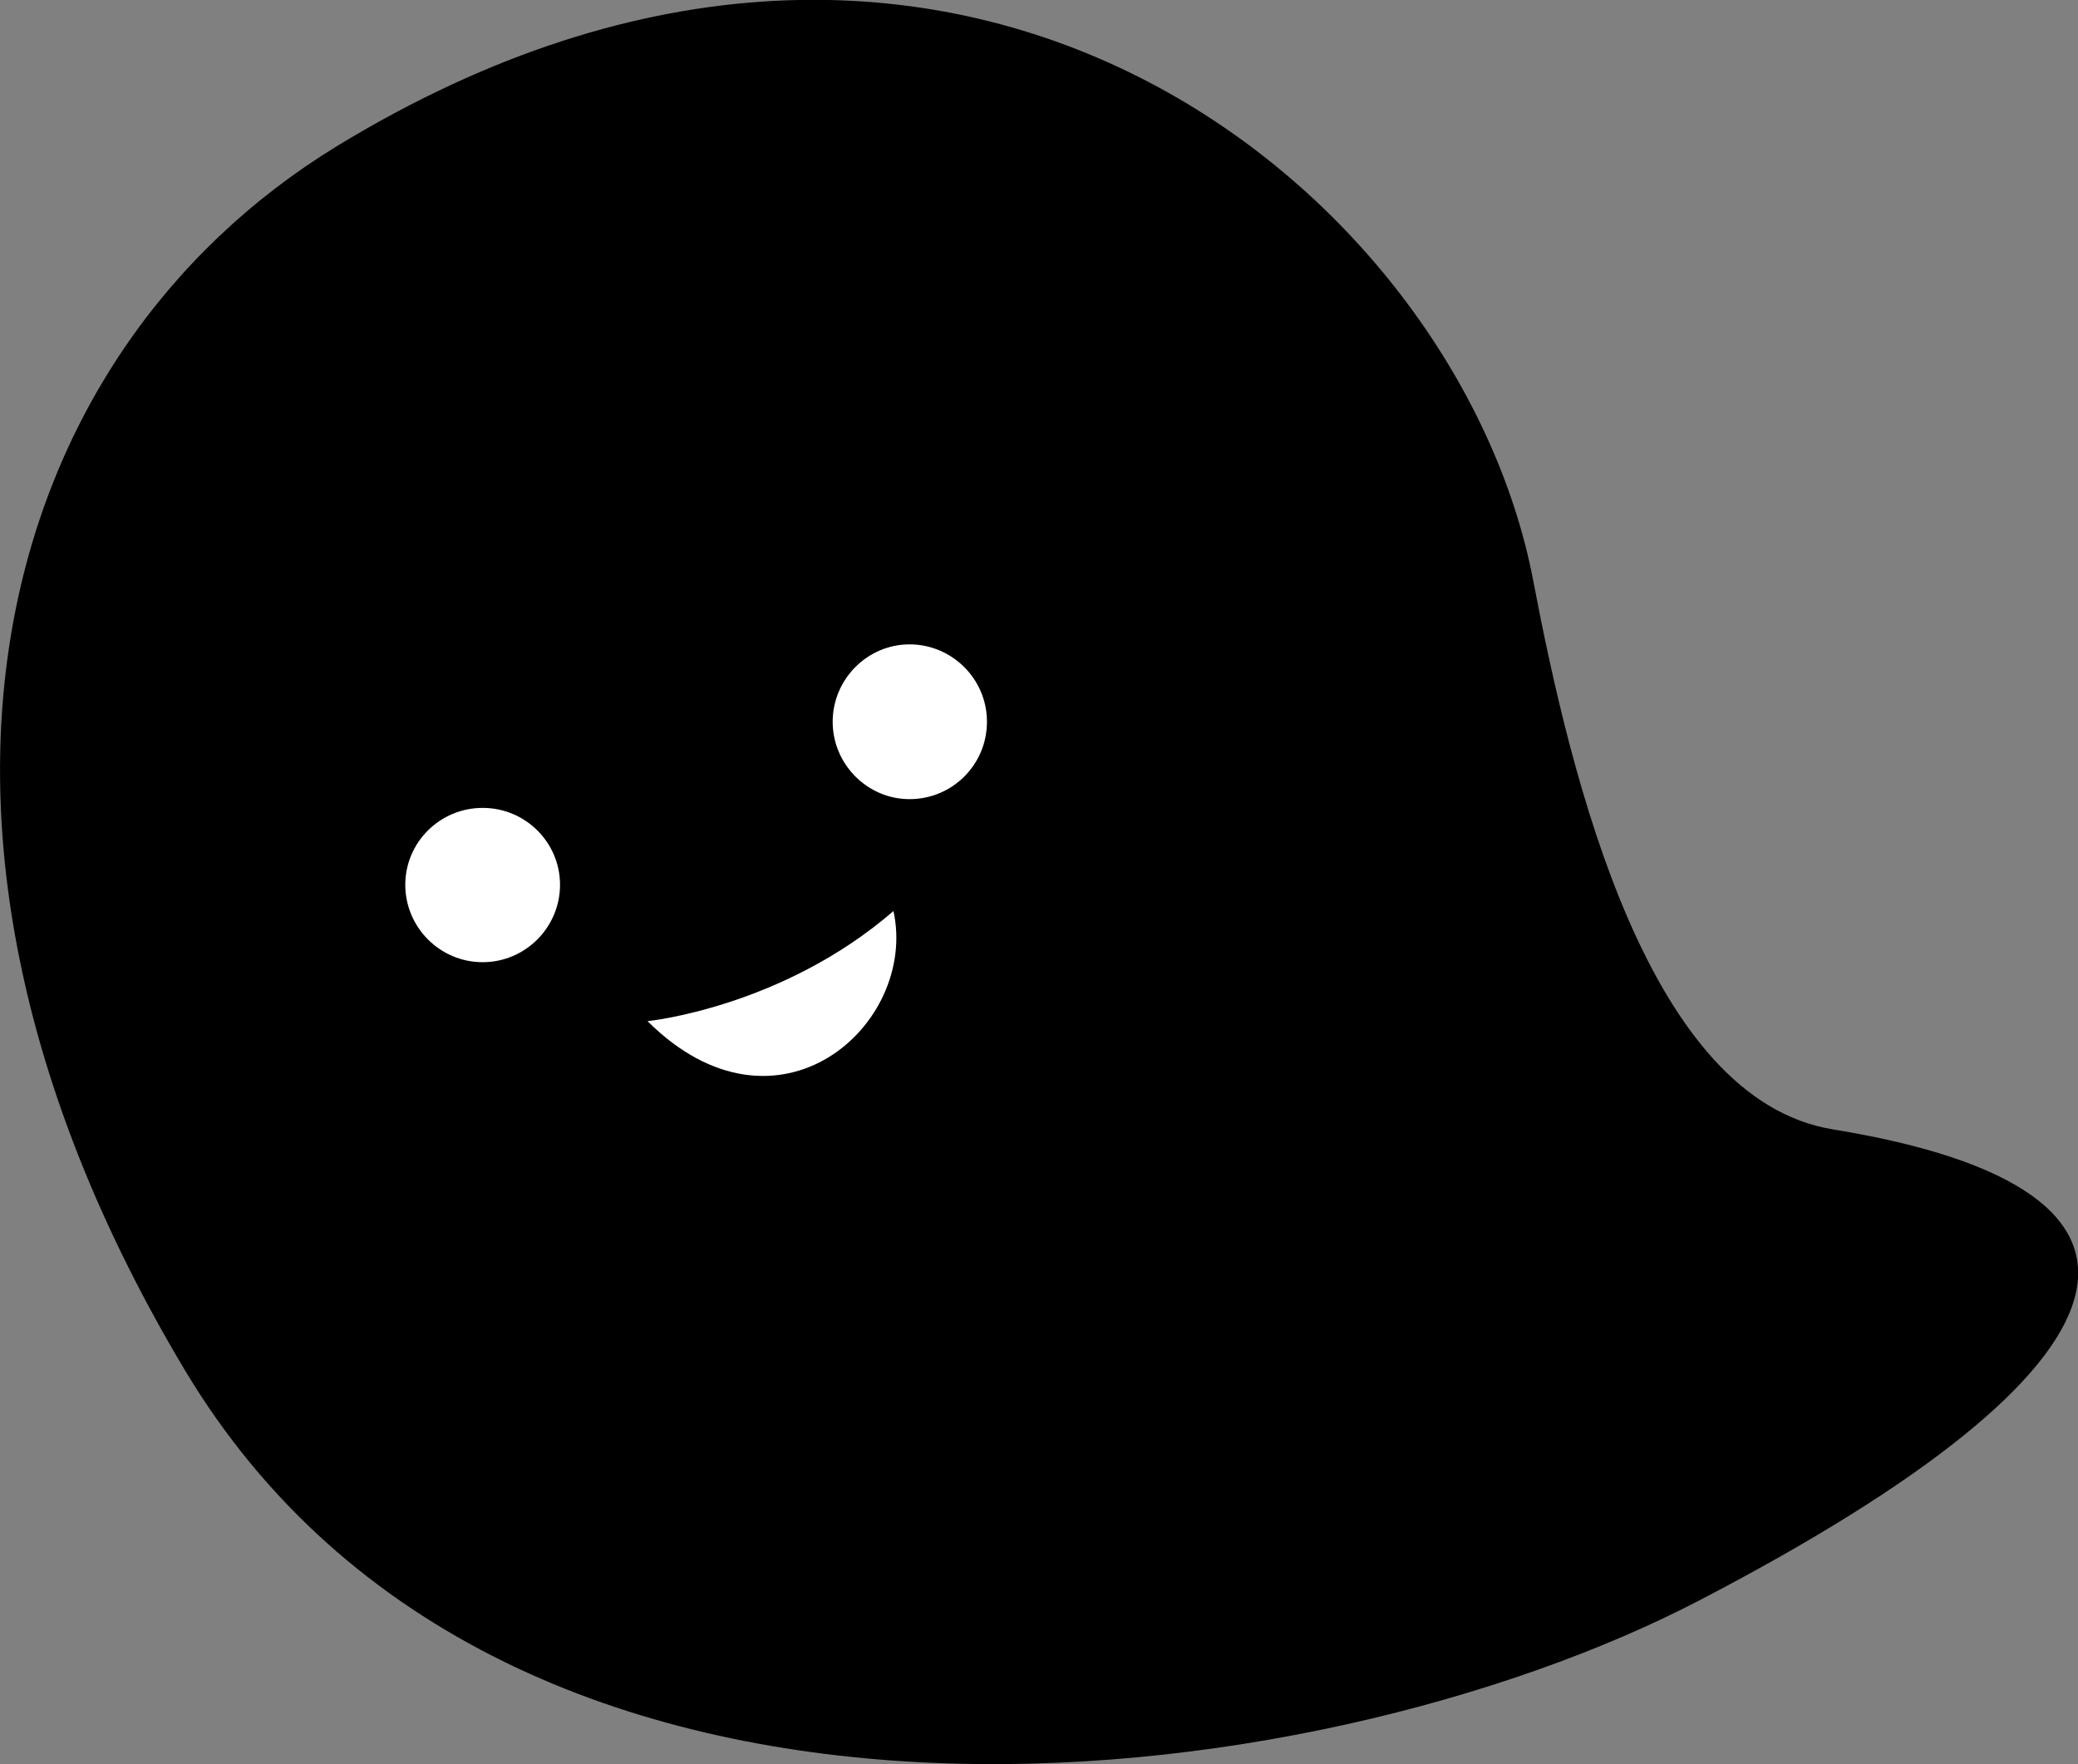
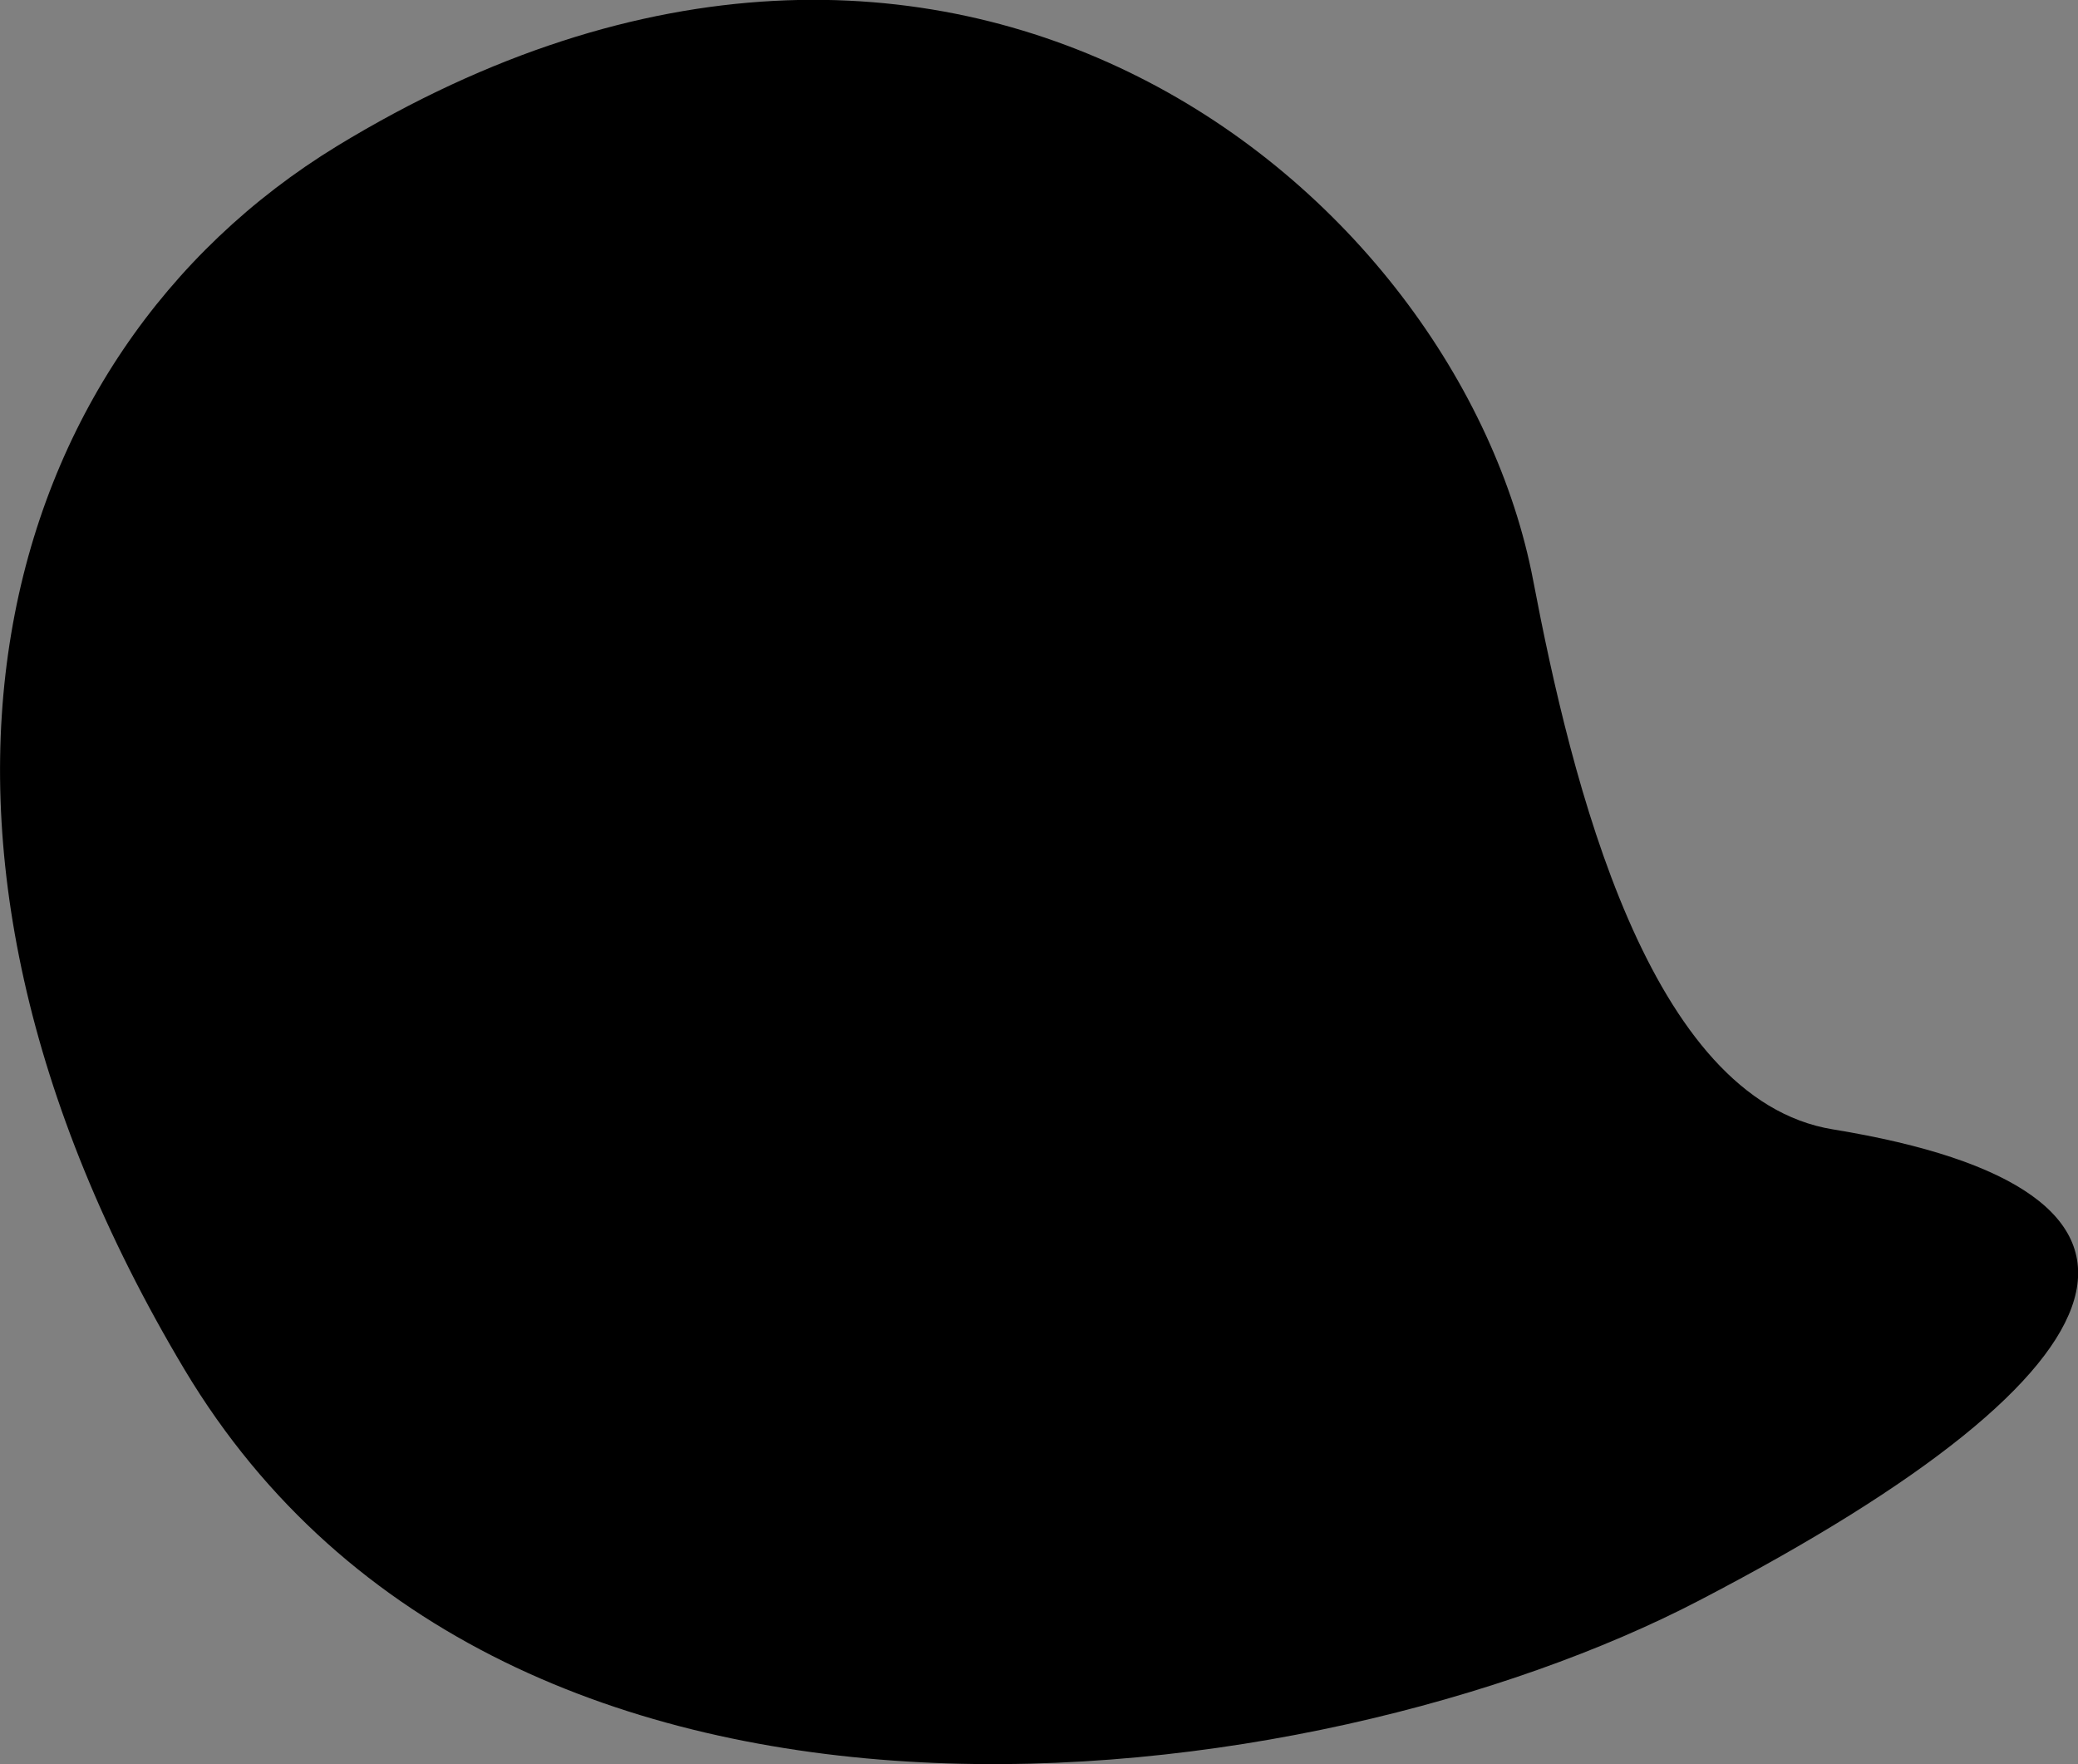
<svg xmlns="http://www.w3.org/2000/svg" id="_レイヤー_2" viewBox="0 0 45.12 38.3">
  <rect x="0" y="0" width="45.12" height="38.3" fill="#808080" stroke="none" />
  <defs>
    <style>.cls-1{fill:#000;}.cls-1,.cls-2{stroke-width:0px;}.cls-2{fill:#fff;}</style>
  </defs>
  <g id="_レイヤー_1-2">
    <path class="cls-1" d="M39.8,24.52c-4.01-.65-5.68-7.56-6.51-11.92C31.68,4.17,20.7-4.98,7.32,3.17-.13,7.72-3,18.01,4.01,29.74c7.02,11.73,24.6,9.32,32.88,5.01,9.83-5.11,10.93-8.92,2.91-10.23Z" />
-     <path class="cls-2" d="M10.48,20.89c-.93,0-1.68-.76-1.68-1.68s.75-1.67,1.68-1.67,1.68.75,1.68,1.67-.75,1.68-1.68,1.68Z" />
-     <path class="cls-2" d="M14.06,22.17s2.91-.29,5.34-2.39c.54,2.47-2.52,5.2-5.34,2.39Z" />
-     <path class="cls-2" d="M19.75,17.35c-.92,0-1.67-.76-1.67-1.68s.75-1.68,1.67-1.68,1.68.75,1.68,1.68-.75,1.68-1.68,1.68Z" />
  </g>
</svg>